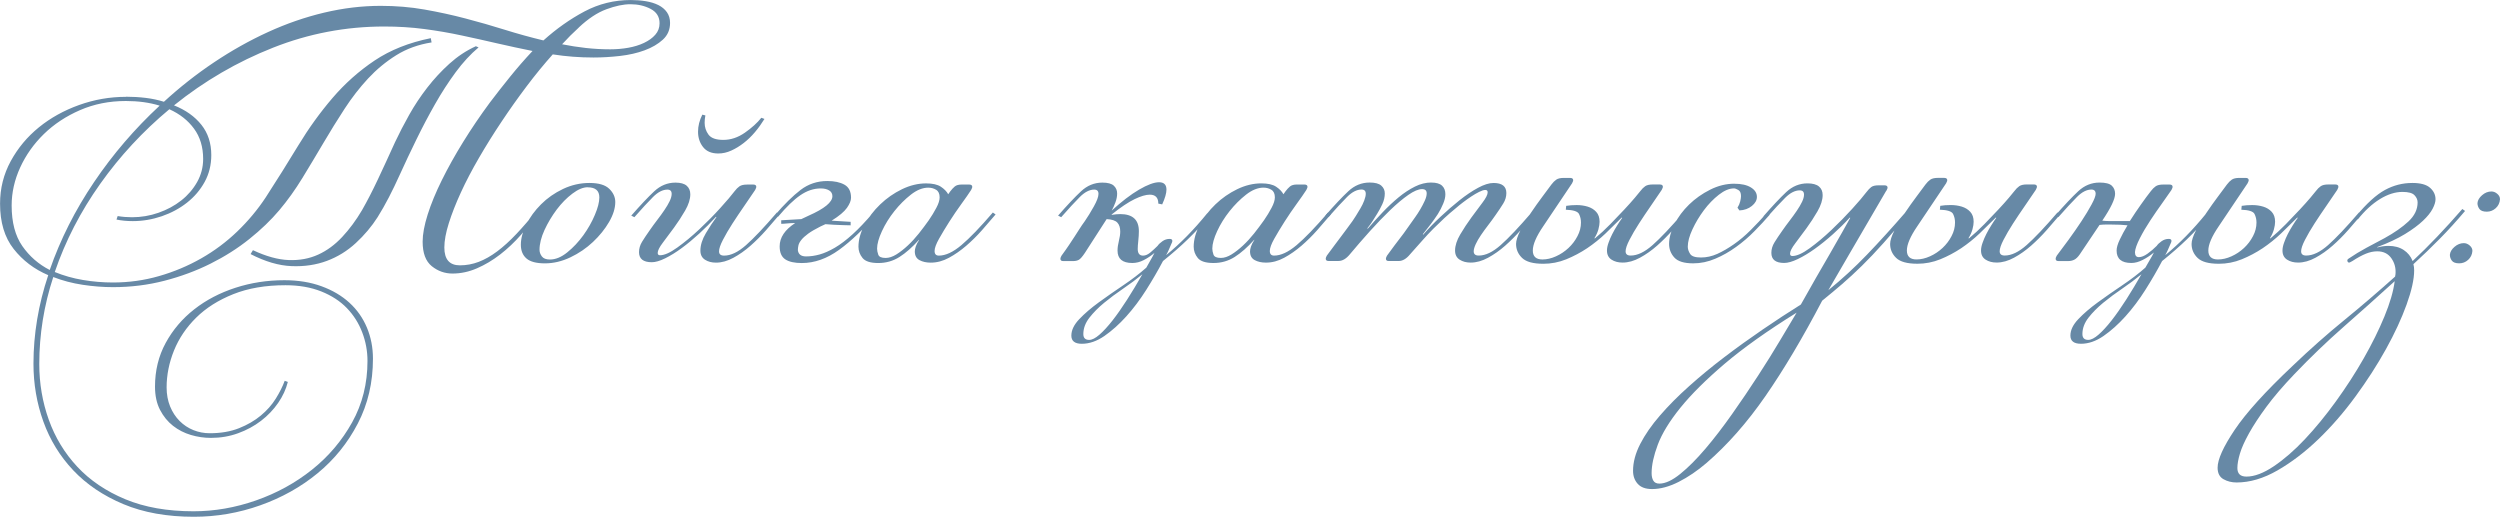
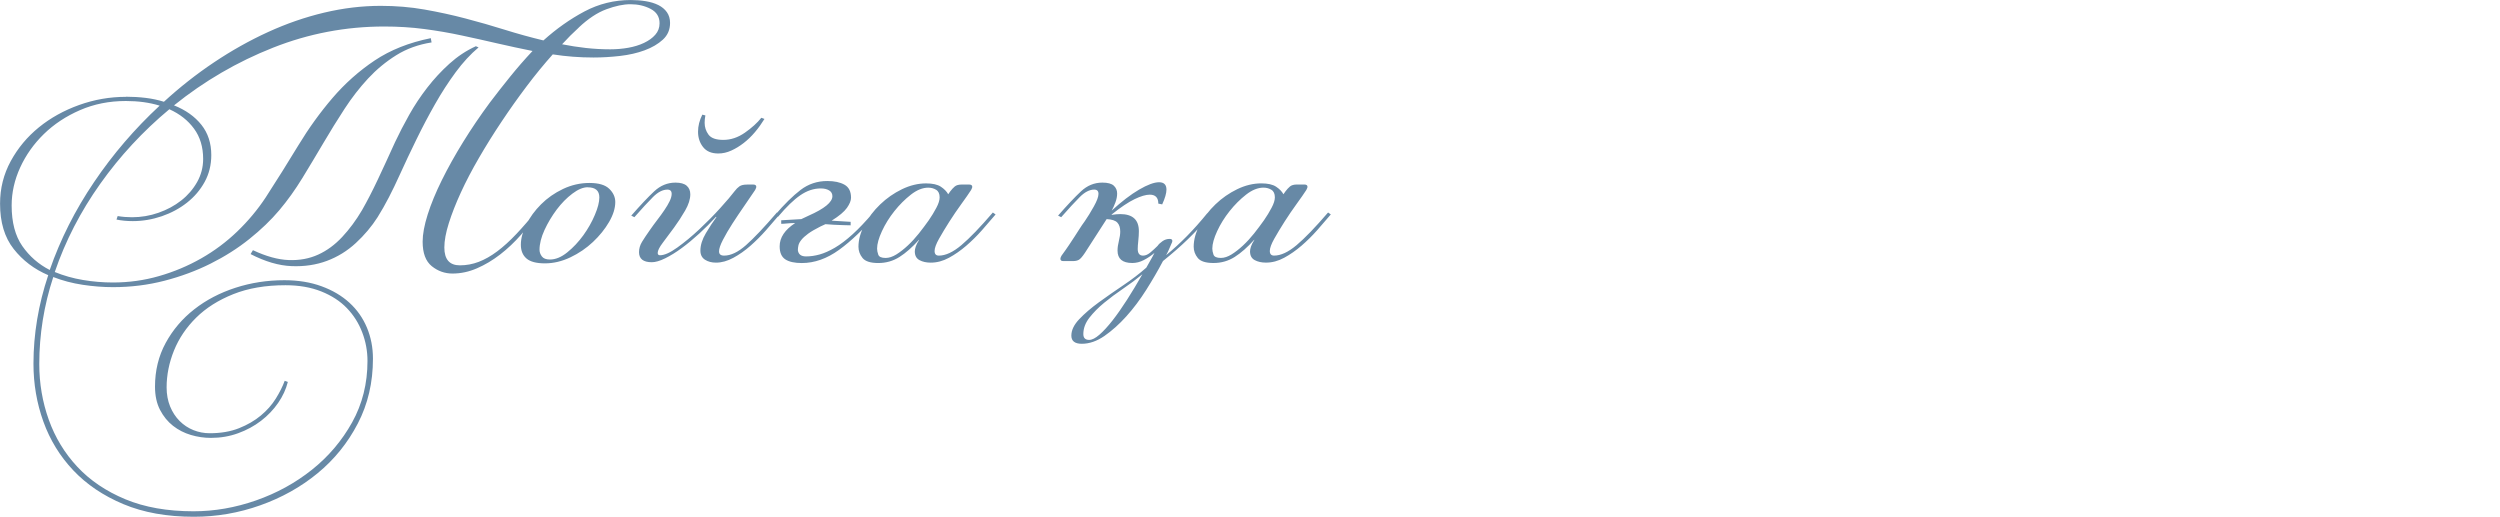
<svg xmlns="http://www.w3.org/2000/svg" xml:space="preserve" width="171.547mm" height="35.45mm" version="1.1" style="shape-rendering:geometricPrecision; text-rendering:geometricPrecision; image-rendering:optimizeQuality; fill-rule:evenodd; clip-rule:evenodd" viewBox="0 0 961.59 198.71">
  <defs>
    <style type="text/css"> .fil0 {fill:#6789A6;fill-rule:nonzero} </style>
  </defs>
  <g id="TEXT">
    <g id="_2476800157600">
      <path class="fil0" d="M48.41 37.2c2.59,0 5.13,0.15 7.62,0.45 2.49,0.3 4.83,0.8 7.02,1.49 6.08,-5.58 12.5,-10.63 19.27,-15.16 6.77,-4.53 13.7,-8.42 20.77,-11.65 7.07,-3.24 14.27,-5.73 21.59,-7.47 7.32,-1.74 14.57,-2.61 21.74,-2.61 5.88,0 11.5,0.47 16.88,1.42 5.38,0.95 10.63,2.09 15.76,3.44 5.13,1.34 10.16,2.79 15.09,4.33 4.93,1.54 9.89,2.91 14.87,4.11 4.98,-4.48 10.23,-8.19 15.76,-11.13 5.53,-2.94 11.48,-4.41 17.85,-4.41 1.99,0 3.91,0.15 5.75,0.45 1.84,0.3 3.46,0.8 4.86,1.49 1.39,0.7 2.49,1.62 3.29,2.76 0.8,1.15 1.2,2.52 1.2,4.11 0,2.59 -0.92,4.73 -2.76,6.42 -1.84,1.69 -4.18,3.06 -7.02,4.11 -2.84,1.05 -6,1.77 -9.49,2.17 -3.49,0.4 -6.87,0.6 -10.16,0.6 -2.69,0 -5.33,-0.1 -7.92,-0.3 -2.59,-0.2 -5.18,-0.5 -7.77,-0.9 -3.39,3.79 -6.75,7.89 -10.09,12.33 -3.34,4.43 -6.55,8.96 -9.64,13.6 -3.09,4.63 -5.98,9.26 -8.67,13.9 -2.69,4.63 -5.01,9.06 -6.95,13.3 -1.94,4.23 -3.49,8.17 -4.63,11.8 -1.15,3.64 -1.72,6.75 -1.72,9.34 0,4.58 1.99,6.87 5.98,6.87 2.49,0 4.91,-0.45 7.25,-1.34 2.34,-0.9 4.71,-2.24 7.1,-4.03 2.39,-1.79 4.86,-4.03 7.4,-6.72 2.54,-2.69 5.25,-5.83 8.14,-9.41l0.9 0.9c-2.29,2.99 -4.71,5.93 -7.25,8.82 -2.54,2.89 -5.23,5.43 -8.07,7.62 -2.84,2.19 -5.8,3.96 -8.89,5.3 -3.09,1.34 -6.23,2.02 -9.41,2.02 -2.99,0 -5.65,-0.95 -7.99,-2.84 -2.34,-1.89 -3.51,-5.03 -3.51,-9.41 0,-2.89 0.65,-6.38 1.94,-10.46 1.29,-4.08 3.11,-8.49 5.45,-13.22 2.34,-4.73 5.08,-9.64 8.22,-14.72 3.14,-5.08 6.55,-10.11 10.23,-15.09 2.49,-3.29 5.1,-6.62 7.84,-10.01 2.74,-3.39 5.6,-6.67 8.59,-9.86 -4.48,-0.9 -8.99,-1.87 -13.52,-2.91 -4.53,-1.05 -9.11,-2.07 -13.75,-3.06 -4.63,-1 -9.41,-1.82 -14.34,-2.47 -4.93,-0.65 -10.09,-0.97 -15.46,-0.97 -14.74,0 -28.99,2.71 -42.73,8.14 -13.75,5.43 -26.45,12.82 -38.1,22.19 4.48,1.79 7.99,4.28 10.53,7.47 2.54,3.19 3.81,7.07 3.81,11.65 0,3.78 -0.85,7.22 -2.54,10.31 -1.69,3.09 -3.96,5.75 -6.8,7.99 -2.84,2.24 -6.08,3.98 -9.71,5.23 -3.64,1.24 -7.35,1.87 -11.13,1.87 -2.29,0 -4.38,-0.2 -6.28,-0.6l0.45 -1.34c1.79,0.3 3.64,0.45 5.53,0.45 3.49,0 6.87,-0.57 10.16,-1.72 3.29,-1.15 6.2,-2.71 8.74,-4.71 2.54,-1.99 4.58,-4.36 6.13,-7.1 1.54,-2.74 2.32,-5.7 2.32,-8.89 0,-4.58 -1.17,-8.47 -3.51,-11.65 -2.34,-3.19 -5.5,-5.68 -9.49,-7.47 -10.16,8.47 -19.02,18.03 -26.59,28.69 -7.57,10.66 -13.4,21.96 -17.48,33.92 3.39,1.39 7,2.42 10.83,3.06 3.83,0.65 7.69,0.97 11.58,0.97 6.08,0 11.98,-0.82 17.7,-2.47 5.73,-1.64 11.13,-3.91 16.21,-6.8 5.08,-2.89 9.71,-6.35 13.9,-10.38 4.18,-4.03 7.82,-8.39 10.91,-13.07 4.38,-6.77 8.57,-13.45 12.55,-20.02 3.98,-6.57 8.37,-12.65 13.15,-18.23 4.78,-5.58 10.18,-10.38 16.21,-14.42 6.03,-4.03 13.22,-6.9 21.59,-8.59l0.3 1.64c-5.08,0.8 -9.61,2.44 -13.6,4.93 -3.98,2.49 -7.6,5.48 -10.83,8.96 -3.24,3.49 -6.25,7.37 -9.04,11.65 -2.79,4.28 -5.5,8.67 -8.14,13.15 -2.64,4.48 -5.33,8.96 -8.07,13.45 -2.74,4.48 -5.7,8.62 -8.89,12.4 -3.19,3.78 -7.02,7.47 -11.5,11.06 -4.48,3.59 -9.46,6.75 -14.94,9.49 -5.48,2.74 -11.38,4.93 -17.7,6.57 -6.33,1.64 -12.92,2.47 -19.8,2.47 -3.79,0 -7.67,-0.3 -11.65,-0.9 -3.98,-0.6 -7.77,-1.59 -11.35,-2.99 -3.59,10.96 -5.38,22.11 -5.38,33.47 0,7.47 1.22,14.62 3.66,21.44 2.44,6.82 6.1,12.85 10.98,18.08 4.88,5.23 11.03,9.39 18.45,12.48 7.42,3.09 16.16,4.63 26.22,4.63 8.07,0 16.09,-1.39 24.06,-4.18 7.97,-2.79 15.14,-6.72 21.51,-11.8 6.37,-5.08 11.53,-11.16 15.46,-18.23 3.93,-7.07 5.9,-14.94 5.9,-23.61 0,-3.79 -0.67,-7.45 -2.02,-10.98 -1.34,-3.54 -3.31,-6.65 -5.9,-9.34 -2.59,-2.69 -5.88,-4.83 -9.86,-6.42 -3.98,-1.59 -8.57,-2.39 -13.75,-2.39 -7.67,0 -14.37,1.15 -20.1,3.44 -5.73,2.29 -10.48,5.3 -14.27,9.04 -3.78,3.74 -6.62,7.94 -8.52,12.63 -1.89,4.68 -2.84,9.41 -2.84,14.19 0,2.69 0.45,5.13 1.34,7.32 0.9,2.19 2.12,4.06 3.66,5.6 1.54,1.54 3.31,2.71 5.3,3.51 1.99,0.8 4.08,1.2 6.28,1.2 4.28,0 8.04,-0.65 11.28,-1.94 3.24,-1.29 6.03,-2.91 8.37,-4.86 2.34,-1.94 4.26,-4.11 5.75,-6.5 1.49,-2.39 2.64,-4.68 3.44,-6.87l1.2 0.45c-0.7,2.79 -1.94,5.48 -3.73,8.07 -1.79,2.59 -3.98,4.88 -6.57,6.87 -2.59,1.99 -5.53,3.59 -8.82,4.78 -3.29,1.2 -6.77,1.79 -10.46,1.79 -2.59,0 -5.15,-0.37 -7.69,-1.12 -2.54,-0.75 -4.83,-1.92 -6.87,-3.51 -2.04,-1.59 -3.71,-3.64 -5.01,-6.13 -1.29,-2.49 -1.94,-5.48 -1.94,-8.96 0,-6.18 1.37,-11.78 4.11,-16.81 2.74,-5.03 6.4,-9.34 10.98,-12.92 4.58,-3.59 9.86,-6.35 15.84,-8.29 5.98,-1.94 12.25,-2.91 18.83,-2.91 5.28,0 10.04,0.77 14.27,2.32 4.23,1.54 7.82,3.66 10.76,6.35 2.94,2.69 5.18,5.88 6.72,9.56 1.54,3.69 2.32,7.67 2.32,11.95 0,9.16 -1.94,17.48 -5.83,24.95 -3.88,7.47 -9.04,13.85 -15.46,19.12 -6.42,5.28 -13.77,9.39 -22.04,12.33 -8.27,2.94 -16.78,4.41 -25.55,4.41 -10.36,0 -19.4,-1.62 -27.12,-4.86 -7.72,-3.24 -14.14,-7.57 -19.27,-13 -5.13,-5.43 -8.96,-11.68 -11.5,-18.75 -2.54,-7.07 -3.81,-14.49 -3.81,-22.26 0,-11.35 1.89,-22.71 5.68,-34.06 -5.38,-2.29 -9.81,-5.65 -13.3,-10.09 -3.49,-4.43 -5.23,-10.23 -5.23,-17.41 0,-5.88 1.37,-11.33 4.11,-16.36 2.74,-5.03 6.35,-9.36 10.83,-13 4.48,-3.64 9.64,-6.5 15.46,-8.59 5.83,-2.09 11.83,-3.14 18,-3.14zm-29.28 66.64c4.08,-11.75 9.76,-23.01 17.03,-33.77 7.27,-10.76 15.69,-20.57 25.25,-29.43 -3.88,-1.2 -8.22,-1.79 -13,-1.79 -6.38,0 -12.25,1.17 -17.63,3.51 -5.38,2.34 -10.01,5.4 -13.9,9.19 -3.88,3.79 -6.92,8.07 -9.11,12.85 -2.19,4.78 -3.29,9.66 -3.29,14.64 0,6.47 1.37,11.68 4.11,15.61 2.74,3.93 6.25,7 10.53,9.19zm78.14 -7.62c5.08,2.39 9.69,3.66 13.82,3.81 4.13,0.15 7.89,-0.55 11.28,-2.09 3.39,-1.54 6.47,-3.81 9.26,-6.8 2.79,-2.99 5.33,-6.42 7.62,-10.31 1.99,-3.49 4.01,-7.4 6.05,-11.73 2.04,-4.33 4.26,-9.14 6.65,-14.42 1.59,-3.39 3.41,-6.9 5.45,-10.53 2.04,-3.64 4.36,-7.12 6.95,-10.46 2.59,-3.34 5.43,-6.4 8.52,-9.19 3.09,-2.79 6.47,-5.03 10.16,-6.72l1.05 0.45c-3.09,2.59 -6.03,5.78 -8.82,9.56 -2.79,3.79 -5.43,7.87 -7.92,12.25 -2.49,4.38 -4.88,8.91 -7.17,13.6 -2.29,4.68 -4.43,9.21 -6.42,13.6 -1.39,3.09 -2.79,5.98 -4.18,8.67 -1.39,2.69 -2.84,5.23 -4.33,7.62 -2.29,3.59 -5.08,6.9 -8.37,9.94 -3.29,3.04 -7,5.33 -11.13,6.87 -4.13,1.54 -8.67,2.22 -13.6,2.02 -4.93,-0.2 -10.18,-1.74 -15.76,-4.63l0.9 -1.49zm125.35 -85.61c-2.19,1.99 -4.33,4.13 -6.42,6.42 2.99,0.6 6.03,1.07 9.11,1.42 3.09,0.35 6.23,0.52 9.41,0.52 2.39,0 4.71,-0.2 6.95,-0.6 2.24,-0.4 4.26,-1.02 6.05,-1.87 1.79,-0.85 3.24,-1.89 4.33,-3.14 1.1,-1.24 1.64,-2.71 1.64,-4.41 0,-2.49 -1.15,-4.33 -3.44,-5.53 -2.29,-1.2 -4.88,-1.79 -7.77,-1.79 -2.69,0 -5.78,0.65 -9.26,1.94 -3.49,1.29 -7.02,3.64 -10.61,7.02zm3.46 61.41c-1.77,0 -3.76,0.82 -5.93,2.47 -2.19,1.64 -4.18,3.69 -6.03,6.13 -1.82,2.44 -3.39,5.05 -4.68,7.84 -1.27,2.79 -1.92,5.33 -1.92,7.62 0,0.9 0.3,1.74 0.9,2.54 0.6,0.8 1.62,1.2 3.11,1.2 2.17,0 4.41,-0.92 6.67,-2.76 2.29,-1.84 4.33,-4.03 6.18,-6.57 1.82,-2.54 3.31,-5.15 4.43,-7.84 1.15,-2.69 1.72,-4.93 1.72,-6.72 0,-2.59 -1.49,-3.88 -4.46,-3.88zm0.72 -1.64c3.49,0 6,0.75 7.54,2.24 1.54,1.49 2.32,3.19 2.32,5.08 0,2.39 -0.8,4.96 -2.39,7.69 -1.59,2.74 -3.66,5.3 -6.2,7.69 -2.54,2.39 -5.43,4.36 -8.67,5.9 -3.24,1.54 -6.5,2.32 -9.79,2.32 -3.29,0 -5.65,-0.62 -7.1,-1.87 -1.44,-1.24 -2.17,-3.01 -2.17,-5.3 0,-2.39 0.7,-4.98 2.09,-7.77 1.39,-2.79 3.29,-5.38 5.68,-7.77 2.39,-2.39 5.2,-4.36 8.44,-5.9 3.24,-1.54 6.65,-2.32 10.23,-2.32zm62.9 0.6c0.8,0 1.2,0.3 1.2,0.9 0,0.1 -0.02,0.22 -0.07,0.37 -0.05,0.15 -0.17,0.42 -0.37,0.82 -1.2,1.79 -2.59,3.83 -4.18,6.13 -1.59,2.29 -3.11,4.56 -4.56,6.8 -1.44,2.24 -2.66,4.33 -3.66,6.27 -1,1.94 -1.49,3.41 -1.49,4.41 0,1.1 0.65,1.64 1.94,1.64 2.59,0 5.4,-1.34 8.44,-4.03 3.04,-2.69 7,-6.87 11.88,-12.55l1.05 0.75c-1.59,1.89 -3.34,3.91 -5.23,6.05 -1.89,2.14 -3.88,4.13 -5.98,5.98 -2.09,1.84 -4.28,3.39 -6.57,4.63 -2.29,1.25 -4.53,1.87 -6.7,1.87 -1.67,0 -3.06,-0.37 -4.23,-1.12 -1.17,-0.75 -1.77,-1.92 -1.77,-3.51 0,-2.09 0.7,-4.33 2.12,-6.72 1.42,-2.39 2.76,-4.43 4.03,-6.13l-0.15 -0.15c-1.99,2.19 -4.11,4.33 -6.4,6.42 -2.29,2.09 -4.53,3.96 -6.77,5.6 -2.22,1.64 -4.36,2.96 -6.4,3.96 -2.02,1 -3.74,1.49 -5.13,1.49 -3.26,0 -4.91,-1.29 -4.91,-3.88 0,-1.39 0.4,-2.74 1.2,-4.03 0.8,-1.29 1.79,-2.79 2.99,-4.48 0.9,-1.29 1.84,-2.59 2.84,-3.89 1,-1.29 1.92,-2.56 2.76,-3.81 0.85,-1.25 1.52,-2.39 2.02,-3.44 0.5,-1.05 0.75,-1.97 0.75,-2.76 0,-1.1 -0.55,-1.64 -1.64,-1.64 -1.79,0 -3.64,0.95 -5.53,2.84 -1.89,1.89 -4.28,4.48 -7.17,7.77l-1.2 -0.6c3.49,-3.98 6.42,-7.1 8.82,-9.34 2.39,-2.24 5.13,-3.36 8.19,-3.36 1.94,0 3.39,0.4 4.31,1.2 0.92,0.8 1.39,1.89 1.39,3.29 0,1.89 -0.67,3.98 -1.99,6.27 -1.32,2.29 -2.76,4.48 -4.28,6.57 -1.52,2.09 -2.96,4.01 -4.28,5.75 -1.32,1.74 -1.99,3.06 -1.99,3.96 0,0.6 0.3,0.9 0.9,0.9 1.67,0 3.91,-1 6.67,-2.99 2.76,-1.99 5.6,-4.33 8.47,-7.02 2.86,-2.69 5.55,-5.4 8.02,-8.14 2.49,-2.74 4.33,-4.91 5.53,-6.5 0.6,-0.8 1.22,-1.42 1.87,-1.87 0.65,-0.45 1.62,-0.67 2.91,-0.67l2.39 0zm-18.38 -26.59c-0.1,0.5 -0.17,0.97 -0.22,1.42 -0.05,0.45 -0.07,0.92 -0.07,1.42 0,1.69 0.5,3.21 1.49,4.56 1,1.34 2.89,2.02 5.68,2.02 2.89,0 5.65,-0.92 8.29,-2.76 2.64,-1.84 4.76,-3.76 6.35,-5.75l1.2 0.45c-1.1,1.79 -2.32,3.49 -3.66,5.08 -1.34,1.59 -2.79,2.99 -4.33,4.18 -1.54,1.2 -3.14,2.17 -4.78,2.91 -1.64,0.75 -3.31,1.12 -5.01,1.12 -2.59,0 -4.53,-0.82 -5.83,-2.47 -1.29,-1.64 -1.94,-3.61 -1.94,-5.9 0,-2.19 0.55,-4.38 1.64,-6.57l1.2 0.3zm29.13 40.34l7.77 -0.45 2.84 -1.34c6.08,-2.69 9.11,-5.18 9.11,-7.47 0,-1 -0.42,-1.74 -1.27,-2.24 -0.85,-0.5 -1.92,-0.75 -3.21,-0.75 -2.69,0 -5.3,0.87 -7.84,2.61 -2.54,1.74 -5.4,4.51 -8.59,8.29l-1.2 -0.6c3.59,-4.18 6.87,-7.42 9.86,-9.71 2.99,-2.29 6.42,-3.44 10.31,-3.44 2.71,0 4.91,0.47 6.6,1.42 1.67,0.95 2.51,2.61 2.51,5.01 0,1.1 -0.52,2.39 -1.57,3.89 -1.05,1.49 -3.01,3.14 -5.9,4.93l7.32 0.45 0 1.34c-1.22,0 -2.17,-0.02 -2.81,-0.07 -0.67,-0.05 -1.29,-0.07 -1.84,-0.07 -0.55,0 -1.2,-0.03 -1.89,-0.08 -0.72,-0.05 -1.77,-0.12 -3.16,-0.22l-1.94 0.9c-1.99,1 -3.56,1.92 -4.71,2.76 -1.15,0.85 -2.02,1.64 -2.61,2.39 -0.6,0.75 -0.97,1.44 -1.12,2.09 -0.15,0.65 -0.22,1.27 -0.22,1.87 0.2,1.59 1.24,2.39 3.14,2.39 1.69,0 3.44,-0.25 5.23,-0.75 1.79,-0.5 3.76,-1.37 5.88,-2.61 2.12,-1.24 4.38,-2.96 6.8,-5.15 2.42,-2.19 5.05,-4.98 7.94,-8.37l1.05 0.75c-4.78,5.68 -9.51,10.21 -14.19,13.6 -4.68,3.39 -9.46,5.08 -14.34,5.08 -2.79,0 -4.91,-0.47 -6.35,-1.42 -1.44,-0.95 -2.17,-2.61 -2.17,-5.01 0,-3.39 1.99,-6.37 5.98,-8.96 -1.1,0 -2.12,0.05 -3.06,0.15 -0.95,0.1 -1.72,0.15 -2.32,0.15l0 -1.34zm56.63 -12.55c-2.19,0 -4.43,0.9 -6.72,2.69 -2.29,1.79 -4.41,3.91 -6.35,6.35 -1.94,2.44 -3.54,5.01 -4.78,7.69 -1.24,2.69 -1.87,4.93 -1.87,6.72 0,0.7 0.15,1.47 0.45,2.32 0.3,0.85 1.24,1.27 2.84,1.27 1.29,0 2.66,-0.45 4.11,-1.34 1.44,-0.9 2.91,-2.04 4.41,-3.44 1.49,-1.39 2.91,-2.94 4.26,-4.63 1.34,-1.69 2.61,-3.39 3.81,-5.08 1.1,-1.59 2.07,-3.19 2.91,-4.78 0.85,-1.59 1.27,-2.94 1.27,-4.03 0,-1.39 -0.45,-2.37 -1.34,-2.91 -0.9,-0.55 -1.89,-0.82 -2.99,-0.82zm8.37 1.49c0.6,-0.8 1.2,-1.44 1.79,-1.94 0.6,-0.5 1.49,-0.75 2.69,-0.75l2.84 0c0.8,0 1.2,0.3 1.2,0.9 0,0.1 -0.02,0.22 -0.07,0.37 -0.05,0.15 -0.17,0.42 -0.37,0.82 -0.9,1.39 -2.14,3.19 -3.74,5.38 -1.59,2.19 -3.14,4.46 -4.63,6.8 -1.49,2.34 -2.81,4.53 -3.96,6.57 -1.15,2.04 -1.72,3.61 -1.72,4.71 0,1.2 0.55,1.79 1.64,1.79 2.59,0 5.48,-1.34 8.67,-4.03 3.19,-2.69 7.22,-6.87 12.1,-12.55l1.05 0.75c-1.59,1.89 -3.34,3.91 -5.23,6.05 -1.89,2.14 -3.91,4.13 -6.05,5.98 -2.14,1.84 -4.36,3.39 -6.65,4.63 -2.29,1.25 -4.63,1.87 -7.02,1.87 -1.69,0 -3.14,-0.32 -4.33,-0.97 -1.2,-0.65 -1.79,-1.77 -1.79,-3.36 0,-0.5 0.12,-1.12 0.37,-1.87 0.25,-0.75 0.67,-1.57 1.27,-2.47l0 -0.15c-2.59,2.89 -5.1,5.1 -7.55,6.65 -2.44,1.54 -5.15,2.32 -8.14,2.32 -2.99,0 -5.01,-0.65 -6.05,-1.94 -1.05,-1.29 -1.57,-2.74 -1.57,-4.33 0,-2.69 0.77,-5.48 2.32,-8.37 1.54,-2.89 3.56,-5.53 6.05,-7.92 2.49,-2.39 5.28,-4.33 8.37,-5.83 3.09,-1.49 6.18,-2.24 9.26,-2.24 2.49,0 4.38,0.42 5.68,1.27 1.29,0.85 2.24,1.82 2.84,2.91l0.75 -1.05zm74.26 24.65c0.9,0 1.84,-0.42 2.84,-1.27 1,-0.85 1.89,-1.67 2.69,-2.47 0.4,-0.6 1.02,-1.2 1.87,-1.79 0.85,-0.6 1.77,-0.9 2.76,-0.9 0.7,0 1.05,0.25 1.05,0.75 0,0.2 -0.05,0.42 -0.15,0.67 -0.1,0.25 -0.2,0.47 -0.3,0.67 -0.3,0.7 -0.6,1.39 -0.9,2.09 -0.3,0.7 -0.65,1.39 -1.05,2.09 2.79,-2.29 5.48,-4.76 8.07,-7.4 2.59,-2.64 5.18,-5.55 7.77,-8.74l1.2 0.6c-2.89,3.49 -5.78,6.62 -8.67,9.41 -2.89,2.79 -6.08,5.58 -9.56,8.37 -1.89,3.59 -4.03,7.27 -6.42,11.06 -2.39,3.79 -4.96,7.2 -7.69,10.23 -2.74,3.04 -5.55,5.55 -8.44,7.55 -2.89,1.99 -5.78,2.99 -8.67,2.99 -2.69,0 -4.03,-1.05 -4.03,-3.14 0,-2.09 1.02,-4.21 3.06,-6.35 2.04,-2.14 4.53,-4.28 7.47,-6.42 2.94,-2.14 6.08,-4.33 9.41,-6.57 3.34,-2.24 6.3,-4.51 8.89,-6.8 0.6,-1.1 1.15,-2.07 1.64,-2.91 0.5,-0.85 1,-1.77 1.49,-2.76 -1.29,1.1 -2.66,2.02 -4.11,2.76 -1.44,0.75 -2.91,1.12 -4.41,1.12 -3.78,0 -5.68,-1.59 -5.68,-4.78 0,-1.1 0.17,-2.34 0.52,-3.73 0.35,-1.39 0.52,-2.59 0.52,-3.59 0,-1.49 -0.37,-2.64 -1.12,-3.44 -0.75,-0.8 -2.12,-1.24 -4.11,-1.34l-8.37 13c-1,1.49 -1.79,2.39 -2.39,2.69 -0.6,0.3 -1.29,0.45 -2.09,0.45l-3.89 0c-0.7,0 -1.05,-0.3 -1.05,-0.9 0,-0.3 0.15,-0.7 0.45,-1.2 1.1,-1.49 2.04,-2.84 2.84,-4.03 0.8,-1.2 1.52,-2.29 2.17,-3.29 0.65,-1 1.27,-1.97 1.87,-2.91 0.6,-0.95 1.29,-1.97 2.09,-3.06 1.1,-1.59 2.24,-3.46 3.44,-5.6 1.2,-2.14 1.79,-3.76 1.79,-4.86 0,-1.1 -0.55,-1.64 -1.64,-1.64 -1.79,0 -3.64,0.95 -5.53,2.84 -1.89,1.89 -4.28,4.48 -7.17,7.77l-1.2 -0.6c3.49,-3.98 6.42,-7.1 8.82,-9.34 2.39,-2.24 5.13,-3.36 8.22,-3.36 2.09,0 3.56,0.4 4.41,1.2 0.85,0.8 1.27,1.79 1.27,2.99 0,1.1 -0.22,2.24 -0.67,3.44 -0.45,1.2 -0.92,2.24 -1.42,3.14 3.79,-3.49 7.3,-6.18 10.53,-8.07 3.24,-1.89 5.8,-2.84 7.69,-2.84 1.89,0 2.84,0.95 2.84,2.84 0,1.39 -0.55,3.29 -1.64,5.68l-1.49 -0.3c0,-2.29 -1.1,-3.44 -3.29,-3.44 -1.49,0 -3.44,0.57 -5.83,1.72 -2.39,1.15 -5.33,3.11 -8.82,5.9l0 0.15c0.6,-0.1 1.17,-0.17 1.72,-0.22 0.55,-0.05 1.07,-0.08 1.57,-0.08 4.78,0 7.17,2.19 7.17,6.57 0,1.1 -0.07,2.32 -0.22,3.66 -0.15,1.34 -0.22,2.42 -0.22,3.21 0,1.69 0.7,2.54 2.09,2.54zm-20.77 32.42c1.1,0 2.42,-0.67 3.96,-2.02 1.54,-1.34 3.21,-3.16 5.01,-5.45 1.79,-2.29 3.66,-4.96 5.6,-7.99 1.94,-3.04 3.91,-6.3 5.9,-9.79 -2.29,1.89 -4.76,3.74 -7.4,5.53 -2.64,1.79 -5.08,3.61 -7.32,5.45 -2.24,1.84 -4.13,3.76 -5.68,5.75 -1.54,1.99 -2.32,4.08 -2.32,6.28 0,1.49 0.75,2.24 2.24,2.24zm67.08 -58.57c-2.19,0 -4.43,0.9 -6.72,2.69 -2.29,1.79 -4.41,3.91 -6.35,6.35 -1.94,2.44 -3.54,5.01 -4.78,7.69 -1.24,2.69 -1.87,4.93 -1.87,6.72 0,0.7 0.15,1.47 0.45,2.32 0.3,0.85 1.24,1.27 2.84,1.27 1.29,0 2.66,-0.45 4.11,-1.34 1.44,-0.9 2.91,-2.04 4.41,-3.44 1.49,-1.39 2.91,-2.94 4.26,-4.63 1.34,-1.69 2.61,-3.39 3.81,-5.08 1.1,-1.59 2.07,-3.19 2.91,-4.78 0.85,-1.59 1.27,-2.94 1.27,-4.03 0,-1.39 -0.45,-2.37 -1.34,-2.91 -0.9,-0.55 -1.89,-0.82 -2.99,-0.82zm8.37 1.49c0.6,-0.8 1.2,-1.44 1.79,-1.94 0.6,-0.5 1.49,-0.75 2.69,-0.75l2.84 0c0.8,0 1.2,0.3 1.2,0.9 0,0.1 -0.02,0.22 -0.07,0.37 -0.05,0.15 -0.17,0.42 -0.37,0.82 -0.9,1.39 -2.14,3.19 -3.74,5.38 -1.59,2.19 -3.14,4.46 -4.63,6.8 -1.49,2.34 -2.81,4.53 -3.96,6.57 -1.15,2.04 -1.72,3.61 -1.72,4.71 0,1.2 0.55,1.79 1.64,1.79 2.59,0 5.48,-1.34 8.67,-4.03 3.19,-2.69 7.22,-6.87 12.1,-12.55l1.05 0.75c-1.59,1.89 -3.34,3.91 -5.23,6.05 -1.89,2.14 -3.91,4.13 -6.05,5.98 -2.14,1.84 -4.36,3.39 -6.65,4.63 -2.29,1.25 -4.63,1.87 -7.02,1.87 -1.69,0 -3.14,-0.32 -4.33,-0.97 -1.2,-0.65 -1.79,-1.77 -1.79,-3.36 0,-0.5 0.12,-1.12 0.37,-1.87 0.25,-0.75 0.67,-1.57 1.27,-2.47l0 -0.15c-2.59,2.89 -5.1,5.1 -7.55,6.65 -2.44,1.54 -5.15,2.32 -8.14,2.32 -2.99,0 -5.01,-0.65 -6.05,-1.94 -1.05,-1.29 -1.57,-2.74 -1.57,-4.33 0,-2.69 0.77,-5.48 2.32,-8.37 1.54,-2.89 3.56,-5.53 6.05,-7.92 2.49,-2.39 5.28,-4.33 8.37,-5.83 3.09,-1.49 6.18,-2.24 9.26,-2.24 2.49,0 4.38,0.42 5.68,1.27 1.29,0.85 2.24,1.82 2.84,2.91l0.75 -1.05z" />
-       <path class="fil0" d="M550.54 70.22c1.89,0 3.26,0.4 4.13,1.2 0.85,0.8 1.27,1.89 1.27,3.29 0,1.1 -0.27,2.32 -0.85,3.66 -0.55,1.34 -1.22,2.66 -2.04,3.96 -0.92,1.39 -1.82,2.69 -2.74,3.88 -0.92,1.2 -1.92,2.49 -3.04,3.89l0.15 0.15c1.89,-2.19 4.08,-4.46 6.57,-6.8 2.49,-2.34 4.96,-4.48 7.4,-6.42 2.44,-1.94 4.81,-3.54 7.1,-4.78 2.29,-1.25 4.28,-1.87 5.98,-1.87 3.29,0 4.93,1.29 4.93,3.88 0,1.39 -0.4,2.74 -1.2,4.03 -0.8,1.29 -1.79,2.79 -2.99,4.48 -0.9,1.29 -1.84,2.59 -2.84,3.88 -1,1.29 -1.92,2.57 -2.76,3.81 -0.85,1.24 -1.52,2.42 -2.02,3.51 -0.5,1.1 -0.75,1.99 -0.75,2.69 0,1.1 0.65,1.64 1.94,1.64 2.59,0 5.4,-1.34 8.44,-4.03 3.04,-2.69 7,-6.87 11.88,-12.55l1.05 0.75c-1.59,1.89 -3.34,3.91 -5.23,6.05 -1.89,2.14 -3.89,4.13 -5.98,5.98 -2.09,1.84 -4.28,3.39 -6.57,4.63 -2.29,1.25 -4.53,1.87 -6.7,1.87 -1.67,0 -3.06,-0.37 -4.23,-1.12 -1.17,-0.75 -1.77,-1.92 -1.77,-3.51 0,-1.89 0.67,-3.96 1.99,-6.2 1.32,-2.24 2.76,-4.41 4.28,-6.5 1.52,-2.09 2.96,-4.01 4.28,-5.75 1.32,-1.74 1.99,-3.06 1.99,-3.96 0,-0.6 -0.3,-0.9 -0.9,-0.9 -0.6,0 -1.39,0.25 -2.39,0.75 -1,0.5 -2.02,1.1 -3.06,1.79 -1.05,0.7 -2.09,1.44 -3.14,2.24 -1.05,0.8 -1.97,1.54 -2.76,2.24 -1.59,1.29 -3.09,2.59 -4.48,3.88 -1.39,1.29 -2.79,2.64 -4.18,4.03 -1.39,1.39 -2.81,2.91 -4.26,4.56 -1.44,1.64 -3.01,3.41 -4.71,5.3 -1.39,1.69 -2.84,2.54 -4.33,2.54l-3.88 0c-0.7,0 -1.05,-0.3 -1.05,-0.9 0,-0.3 0.15,-0.7 0.45,-1.2 1.1,-1.49 2.07,-2.81 2.91,-3.96 0.85,-1.15 1.64,-2.19 2.39,-3.14 0.75,-0.95 1.44,-1.89 2.09,-2.84 0.65,-0.95 1.37,-1.97 2.17,-3.06 0.2,-0.3 0.62,-0.9 1.27,-1.79 0.65,-0.9 1.29,-1.89 1.94,-2.99 0.65,-1.1 1.22,-2.19 1.72,-3.29 0.5,-1.1 0.75,-2.04 0.75,-2.84 0,-1.1 -0.6,-1.64 -1.79,-1.64 -1.39,0 -3.16,0.75 -5.3,2.24 -2.14,1.49 -4.46,3.44 -6.95,5.83 -2.49,2.39 -5.08,5.08 -7.77,8.07 -2.69,2.99 -5.28,5.98 -7.77,8.96 -1.39,1.69 -2.84,2.54 -4.33,2.54l-3.88 0c-0.7,0 -1.05,-0.3 -1.05,-0.9 0,-0.3 0.15,-0.7 0.45,-1.2 1.1,-1.49 2.09,-2.84 2.99,-4.03 0.9,-1.2 1.72,-2.29 2.47,-3.29 0.75,-1 1.47,-1.97 2.17,-2.91 0.7,-0.95 1.44,-1.97 2.24,-3.06 0.3,-0.4 0.72,-1.05 1.27,-1.94 0.55,-0.9 1.12,-1.84 1.72,-2.84 0.6,-1 1.1,-2.02 1.49,-3.06 0.4,-1.05 0.6,-1.92 0.6,-2.61 0,-1.1 -0.55,-1.64 -1.64,-1.64 -1.79,0 -3.64,0.95 -5.53,2.84 -1.89,1.89 -4.28,4.48 -7.17,7.77l-1.2 -0.6c3.49,-3.98 6.42,-7.1 8.82,-9.34 2.39,-2.24 5.13,-3.36 8.22,-3.36 2.09,0 3.59,0.4 4.48,1.2 0.9,0.8 1.34,1.79 1.34,2.99 0,1.39 -0.32,2.79 -0.97,4.18 -0.65,1.39 -1.32,2.64 -2.02,3.73 -0.8,1.2 -1.34,2.07 -1.64,2.61 -0.3,0.55 -1,1.52 -2.09,2.91l0.15 0.15c1.89,-2.19 3.83,-4.33 5.83,-6.42 1.99,-2.09 4.03,-3.98 6.08,-5.68 2.07,-1.69 4.13,-3.06 6.25,-4.11 2.09,-1.05 4.21,-1.57 6.32,-1.57zm43.03 31.23c-3.88,0 -6.57,-0.75 -8.12,-2.24 -1.54,-1.49 -2.32,-3.29 -2.32,-5.38 0,-1.29 0.57,-3.04 1.69,-5.23 1.12,-2.19 2.44,-4.41 3.96,-6.65 1.52,-2.24 3.01,-4.36 4.51,-6.35 1.49,-1.99 2.64,-3.54 3.44,-4.63 0.6,-0.8 1.22,-1.42 1.87,-1.87 0.65,-0.45 1.62,-0.67 2.91,-0.67l2.39 0c0.8,0 1.2,0.3 1.2,0.9 0,0.1 -0.02,0.22 -0.07,0.37 -0.05,0.15 -0.17,0.42 -0.37,0.82 -4.78,7.17 -8.49,12.7 -11.13,16.58 -2.64,3.88 -3.96,6.97 -3.96,9.26 0,2.29 1.24,3.44 3.71,3.44 1.67,0 3.41,-0.4 5.18,-1.2 1.79,-0.8 3.39,-1.87 4.83,-3.21 1.42,-1.34 2.59,-2.86 3.46,-4.56 0.9,-1.69 1.34,-3.44 1.34,-5.23 0,-1.2 -0.25,-2.29 -0.75,-3.29 -0.5,-1 -2.19,-1.54 -5.08,-1.64l0.15 -1.49c1.2,-0.2 2.54,-0.3 4.03,-0.3 1.49,0 2.91,0.2 4.23,0.6 1.32,0.4 2.42,1.07 3.29,2.02 0.87,0.95 1.29,2.22 1.29,3.81 0,0.8 -0.15,1.77 -0.45,2.91 -0.32,1.15 -0.82,2.27 -1.52,3.36l0.15 0.15c2.04,-1.69 4.03,-3.54 5.98,-5.53 1.94,-1.99 3.74,-3.86 5.35,-5.6 1.62,-1.74 2.99,-3.26 4.08,-4.56 1.1,-1.29 1.79,-2.14 2.09,-2.54 0.6,-0.8 1.22,-1.42 1.87,-1.87 0.65,-0.45 1.62,-0.67 2.91,-0.67l2.69 0c0.8,0 1.2,0.3 1.2,0.9 0,0.1 -0.03,0.22 -0.08,0.37 -0.05,0.15 -0.17,0.42 -0.37,0.82 -1.2,1.79 -2.59,3.83 -4.18,6.13 -1.59,2.29 -3.11,4.56 -4.56,6.8 -1.44,2.24 -2.66,4.33 -3.66,6.27 -1,1.94 -1.49,3.41 -1.49,4.41 0,1.1 0.65,1.64 1.94,1.64 2.59,0 5.4,-1.34 8.44,-4.03 3.04,-2.69 7,-6.87 11.88,-12.55l1.05 0.75c-1.59,1.89 -3.34,3.91 -5.23,6.05 -1.89,2.14 -3.88,4.13 -5.98,5.98 -2.09,1.84 -4.28,3.39 -6.57,4.63 -2.29,1.25 -4.53,1.87 -6.7,1.87 -1.67,0 -3.06,-0.37 -4.23,-1.12 -1.17,-0.75 -1.77,-1.92 -1.77,-3.51 0,-0.9 0.2,-1.89 0.6,-2.99 0.37,-1.1 0.87,-2.22 1.44,-3.36 0.6,-1.15 1.22,-2.27 1.92,-3.36 0.67,-1.1 1.32,-2.04 1.89,-2.84l-0.15 -0.15c-1.99,1.99 -4.06,4.03 -6.25,6.13 -2.19,2.09 -4.56,3.98 -7.07,5.68 -2.54,1.69 -5.23,3.11 -8.04,4.26 -2.84,1.15 -5.8,1.72 -8.86,1.72zm73.53 -30.78c2.69,0 4.81,0.47 6.35,1.42 1.54,0.95 2.32,2.14 2.32,3.64 0,1.29 -0.65,2.44 -1.94,3.49 -1.29,1.05 -2.89,1.62 -4.78,1.72l-0.75 -1.05c0.5,-0.8 0.85,-1.62 1.05,-2.44 0.2,-0.85 0.3,-1.52 0.3,-2.02 0,-1.2 -0.35,-1.99 -1.05,-2.37 -0.7,-0.4 -1.24,-0.6 -1.64,-0.6 -1.79,0 -3.73,0.8 -5.83,2.44 -2.09,1.64 -4.01,3.61 -5.75,5.95 -1.74,2.34 -3.21,4.78 -4.41,7.37 -1.2,2.56 -1.79,4.81 -1.79,6.67 0,0.9 0.3,1.82 0.9,2.76 0.6,0.95 1.99,1.39 4.18,1.39 2.09,0 4.18,-0.45 6.28,-1.39 2.09,-0.95 4.23,-2.19 6.42,-3.73 2.19,-1.52 4.33,-3.34 6.42,-5.43 2.09,-2.07 4.18,-4.31 6.27,-6.67l1.05 0.75c-1.69,1.97 -3.64,4.08 -5.83,6.3 -2.19,2.24 -4.56,4.28 -7.1,6.1 -2.54,1.84 -5.2,3.36 -7.99,4.53 -2.79,1.2 -5.63,1.79 -8.52,1.79 -3.49,0 -5.9,-0.75 -7.25,-2.24 -1.34,-1.47 -2.02,-3.21 -2.02,-5.2 0,-2.37 0.7,-4.93 2.09,-7.65 1.39,-2.74 3.26,-5.23 5.6,-7.52 2.34,-2.27 5.03,-4.18 8.07,-5.7 3.04,-1.54 6.15,-2.32 9.34,-2.32zm58.42 2.69c-5.38,9.16 -10.01,17.11 -13.9,23.83 -3.88,6.72 -6.67,11.53 -8.37,14.42 5.18,-4.18 10.14,-8.74 14.87,-13.67 4.73,-4.93 9.69,-10.38 14.87,-16.36l1.05 0.75c-3.49,4.18 -6.67,7.89 -9.56,11.13 -2.89,3.24 -5.65,6.15 -8.29,8.74 -2.64,2.59 -5.2,4.96 -7.69,7.1 -2.49,2.14 -5.03,4.26 -7.62,6.35 -7.47,14.24 -14.74,26.47 -21.81,36.68 -7.07,10.21 -14.64,18.8 -22.71,25.77 -3.49,2.99 -7.05,5.4 -10.68,7.25 -3.64,1.84 -7.05,2.76 -10.23,2.76 -2.49,0 -4.33,-0.67 -5.53,-2.02 -1.2,-1.34 -1.79,-3.01 -1.79,-5.01 0,-3.29 0.92,-6.72 2.76,-10.31 1.84,-3.59 4.38,-7.25 7.62,-10.98 3.24,-3.74 6.97,-7.5 11.21,-11.28 4.23,-3.79 8.74,-7.5 13.52,-11.13 4.78,-3.64 9.69,-7.17 14.72,-10.61 5.03,-3.44 9.94,-6.65 14.72,-9.64 1.89,-3.39 3.81,-6.77 5.75,-10.16 1.94,-3.39 3.79,-6.57 5.53,-9.56 1.74,-2.99 3.26,-5.65 4.56,-7.99 1.29,-2.34 2.34,-4.21 3.14,-5.6l-0.15 -0.15c-1.99,2.19 -4.16,4.33 -6.5,6.42 -2.34,2.09 -4.66,3.96 -6.95,5.6 -2.29,1.64 -4.48,2.96 -6.57,3.96 -2.09,1 -3.83,1.49 -5.23,1.49 -3.29,0 -4.93,-1.29 -4.93,-3.88 0,-1.39 0.4,-2.74 1.2,-4.03 0.8,-1.29 1.79,-2.79 2.99,-4.48 0.9,-1.29 1.84,-2.59 2.84,-3.88 1,-1.3 1.92,-2.57 2.76,-3.81 0.85,-1.25 1.52,-2.39 2.02,-3.44 0.5,-1.05 0.75,-1.97 0.75,-2.76 0,-1.1 -0.55,-1.64 -1.64,-1.64 -1.82,0 -3.66,0.95 -5.58,2.84 -1.89,1.89 -4.31,4.48 -7.22,7.77l-1.2 -0.6c3.49,-3.98 6.4,-7.1 8.79,-9.34 2.39,-2.24 5.13,-3.36 8.19,-3.36 1.99,0 3.46,0.4 4.41,1.2 0.95,0.8 1.42,1.89 1.42,3.29 0,1.89 -0.67,3.98 -1.99,6.27 -1.32,2.29 -2.76,4.48 -4.28,6.57 -1.52,2.09 -2.96,4.01 -4.28,5.75 -1.32,1.74 -1.99,3.06 -1.99,3.96 0,0.6 0.3,0.9 0.9,0.9 1.69,0 3.91,-1 6.65,-2.99 2.74,-1.99 5.53,-4.33 8.37,-7.02 2.84,-2.69 5.5,-5.4 7.99,-8.14 2.49,-2.74 4.33,-4.91 5.53,-6.5 0.6,-0.8 1.2,-1.42 1.79,-1.87 0.6,-0.45 1.54,-0.67 2.84,-0.67l2.24 0c0.8,0 1.2,0.3 1.2,0.9 0,0.1 -0.03,0.22 -0.08,0.37 -0.05,0.15 -0.17,0.42 -0.37,0.82zm-34.49 46.91c-11.23,6.97 -20.44,13.52 -27.67,19.65 -7.2,6.13 -12.87,11.78 -17.06,16.96 -4.18,5.18 -7.05,9.89 -8.64,14.12 -1.59,4.23 -2.39,7.89 -2.39,10.98 0,1.2 0.22,2.17 0.67,2.91 0.45,0.75 1.22,1.12 2.32,1.12 2.29,0 4.96,-1.24 8.04,-3.73 3.09,-2.49 6.3,-5.73 9.69,-9.71 3.39,-3.98 6.8,-8.44 10.28,-13.37 3.49,-4.93 6.77,-9.81 9.91,-14.64 3.14,-4.83 6,-9.41 8.57,-13.75 2.59,-4.33 4.68,-7.84 6.28,-10.53zm46.42 -18.83c-3.88,0 -6.57,-0.75 -8.12,-2.24 -1.54,-1.49 -2.32,-3.29 -2.32,-5.38 0,-1.29 0.57,-3.04 1.69,-5.23 1.12,-2.19 2.44,-4.41 3.96,-6.65 1.52,-2.24 3.01,-4.36 4.51,-6.35 1.49,-1.99 2.64,-3.54 3.44,-4.63 0.6,-0.8 1.22,-1.42 1.87,-1.87 0.65,-0.45 1.62,-0.67 2.91,-0.67l2.39 0c0.8,0 1.2,0.3 1.2,0.9 0,0.1 -0.02,0.22 -0.07,0.37 -0.05,0.15 -0.17,0.42 -0.37,0.82 -4.78,7.17 -8.49,12.7 -11.13,16.58 -2.64,3.88 -3.96,6.97 -3.96,9.26 0,2.29 1.24,3.44 3.71,3.44 1.67,0 3.41,-0.4 5.18,-1.2 1.79,-0.8 3.39,-1.87 4.83,-3.21 1.42,-1.34 2.59,-2.86 3.46,-4.56 0.9,-1.69 1.34,-3.44 1.34,-5.23 0,-1.2 -0.25,-2.29 -0.75,-3.29 -0.5,-1 -2.19,-1.54 -5.08,-1.64l0.15 -1.49c1.2,-0.2 2.54,-0.3 4.03,-0.3 1.49,0 2.91,0.2 4.23,0.6 1.32,0.4 2.42,1.07 3.29,2.02 0.87,0.95 1.29,2.22 1.29,3.81 0,0.8 -0.15,1.77 -0.45,2.91 -0.32,1.15 -0.82,2.27 -1.52,3.36l0.15 0.15c2.04,-1.69 4.03,-3.54 5.98,-5.53 1.94,-1.99 3.74,-3.86 5.35,-5.6 1.62,-1.74 2.99,-3.26 4.08,-4.56 1.1,-1.29 1.79,-2.14 2.09,-2.54 0.6,-0.8 1.22,-1.42 1.87,-1.87 0.65,-0.45 1.62,-0.67 2.91,-0.67l2.69 0c0.8,0 1.2,0.3 1.2,0.9 0,0.1 -0.03,0.22 -0.08,0.37 -0.05,0.15 -0.17,0.42 -0.37,0.82 -1.2,1.79 -2.59,3.83 -4.18,6.13 -1.59,2.29 -3.11,4.56 -4.56,6.8 -1.44,2.24 -2.66,4.33 -3.66,6.27 -1,1.94 -1.49,3.41 -1.49,4.41 0,1.1 0.65,1.64 1.94,1.64 2.59,0 5.4,-1.34 8.44,-4.03 3.04,-2.69 7,-6.87 11.88,-12.55l1.05 0.75c-1.59,1.89 -3.34,3.91 -5.23,6.05 -1.89,2.14 -3.88,4.13 -5.98,5.98 -2.09,1.84 -4.28,3.39 -6.57,4.63 -2.29,1.25 -4.53,1.87 -6.7,1.87 -1.67,0 -3.06,-0.37 -4.23,-1.12 -1.17,-0.75 -1.77,-1.92 -1.77,-3.51 0,-0.9 0.2,-1.89 0.6,-2.99 0.37,-1.1 0.87,-2.22 1.44,-3.36 0.6,-1.15 1.22,-2.27 1.92,-3.36 0.67,-1.1 1.32,-2.04 1.89,-2.84l-0.15 -0.15c-1.99,1.99 -4.06,4.03 -6.25,6.13 -2.19,2.09 -4.56,3.98 -7.07,5.68 -2.54,1.69 -5.23,3.11 -8.04,4.26 -2.84,1.15 -5.8,1.72 -8.86,1.72zm62.93 30.78c-2.69,0 -4.03,-1.05 -4.03,-3.14 0,-2.09 1.02,-4.21 3.06,-6.35 2.04,-2.14 4.53,-4.28 7.47,-6.42 2.94,-2.14 6.08,-4.33 9.41,-6.57 3.34,-2.24 6.3,-4.51 8.89,-6.8 0.6,-1.1 1.17,-2.09 1.72,-2.99 0.55,-0.9 1.07,-1.84 1.57,-2.84 -1.29,1.1 -2.71,2.04 -4.26,2.84 -1.54,0.8 -3.01,1.2 -4.41,1.2 -3.79,0 -5.68,-1.59 -5.68,-4.78 0,-1.1 0.4,-2.49 1.2,-4.18 0.8,-1.69 1.79,-3.54 2.99,-5.53 -0.9,-0.1 -1.84,-0.17 -2.84,-0.22 -1,-0.05 -2.14,-0.07 -3.44,-0.07 -0.8,0 -1.54,0 -2.24,0 -0.7,0 -1.44,0.05 -2.24,0.15l-7.62 11.35c-0.7,1 -1.39,1.67 -2.09,2.02 -0.7,0.35 -1.44,0.52 -2.24,0.52l-3.88 0c-0.7,0 -1.05,-0.3 -1.05,-0.9 0,-0.3 0.15,-0.7 0.45,-1.2 1.29,-1.69 2.81,-3.73 4.56,-6.13 1.74,-2.39 3.39,-4.76 4.93,-7.1 1.54,-2.34 2.84,-4.48 3.88,-6.42 1.05,-1.94 1.57,-3.31 1.57,-4.11 0,-1.1 -0.55,-1.64 -1.64,-1.64 -1.79,0 -3.64,0.95 -5.53,2.84 -1.89,1.89 -4.28,4.48 -7.17,7.77l-1.2 -0.6c3.49,-3.98 6.42,-7.1 8.82,-9.34 2.39,-2.24 5.13,-3.36 8.22,-3.36 2.29,0 3.86,0.4 4.71,1.2 0.85,0.8 1.27,1.84 1.27,3.14 0,1.99 -1.64,5.43 -4.93,10.31 0.8,0.1 1.59,0.15 2.39,0.15 0.8,0 1.69,0 2.69,0l5.53 0c1.39,-2.19 2.81,-4.31 4.26,-6.35 1.44,-2.04 2.71,-3.76 3.81,-5.15 0.6,-0.8 1.22,-1.42 1.87,-1.87 0.65,-0.45 1.62,-0.67 2.91,-0.67l2.39 0c0.8,0 1.2,0.3 1.2,0.9 0,0.1 -0.02,0.22 -0.07,0.37 -0.05,0.15 -0.17,0.42 -0.37,0.82 -0.8,1.2 -1.97,2.86 -3.51,5.01 -1.54,2.14 -3.09,4.38 -4.63,6.72 -1.54,2.34 -2.89,4.63 -4.03,6.87 -1.15,2.24 -1.77,4.01 -1.87,5.3 0,1.29 0.5,1.94 1.49,1.94 1,0 2.12,-0.45 3.36,-1.34 1.25,-0.9 2.42,-1.89 3.51,-2.99 0.4,-0.6 1.02,-1.2 1.87,-1.79 0.85,-0.6 1.77,-0.9 2.76,-0.9 0.7,0 1.05,0.25 1.05,0.75 0,0.2 -0.05,0.42 -0.15,0.67 -0.1,0.25 -0.2,0.47 -0.3,0.67 -0.3,0.7 -0.6,1.39 -0.9,2.09 -0.3,0.7 -0.65,1.39 -1.05,2.09 2.79,-2.29 5.48,-4.76 8.07,-7.4 2.59,-2.64 5.18,-5.55 7.77,-8.74l1.2 0.6c-2.89,3.49 -5.78,6.62 -8.67,9.41 -2.89,2.79 -6.08,5.58 -9.56,8.37 -1.89,3.59 -4.03,7.27 -6.42,11.06 -2.39,3.79 -4.96,7.2 -7.69,10.23 -2.74,3.04 -5.55,5.55 -8.44,7.55 -2.89,1.99 -5.78,2.99 -8.67,2.99zm2.84 -1.49c1.1,0 2.42,-0.67 3.96,-2.02 1.54,-1.34 3.21,-3.16 5.01,-5.45 1.79,-2.29 3.66,-4.96 5.6,-7.99 1.94,-3.04 3.91,-6.3 5.9,-9.79 -2.29,1.89 -4.76,3.74 -7.4,5.53 -2.64,1.79 -5.08,3.61 -7.32,5.45 -2.24,1.84 -4.13,3.76 -5.68,5.75 -1.54,1.99 -2.32,4.08 -2.32,6.28 0,1.49 0.75,2.24 2.24,2.24zm50.18 -29.28c-3.88,0 -6.57,-0.75 -8.12,-2.24 -1.54,-1.49 -2.32,-3.29 -2.32,-5.38 0,-1.29 0.57,-3.04 1.69,-5.23 1.12,-2.19 2.44,-4.41 3.96,-6.65 1.52,-2.24 3.01,-4.36 4.51,-6.35 1.49,-1.99 2.64,-3.54 3.44,-4.63 0.6,-0.8 1.22,-1.42 1.87,-1.87 0.65,-0.45 1.62,-0.67 2.91,-0.67l2.39 0c0.8,0 1.2,0.3 1.2,0.9 0,0.1 -0.02,0.22 -0.07,0.37 -0.05,0.15 -0.17,0.42 -0.37,0.82 -4.78,7.17 -8.49,12.7 -11.13,16.58 -2.64,3.88 -3.96,6.97 -3.96,9.26 0,2.29 1.24,3.44 3.71,3.44 1.67,0 3.41,-0.4 5.18,-1.2 1.79,-0.8 3.39,-1.87 4.83,-3.21 1.42,-1.34 2.59,-2.86 3.46,-4.56 0.9,-1.69 1.34,-3.44 1.34,-5.23 0,-1.2 -0.25,-2.29 -0.75,-3.29 -0.5,-1 -2.19,-1.54 -5.08,-1.64l0.15 -1.49c1.2,-0.2 2.54,-0.3 4.03,-0.3 1.49,0 2.91,0.2 4.23,0.6 1.32,0.4 2.42,1.07 3.29,2.02 0.87,0.95 1.29,2.22 1.29,3.81 0,0.8 -0.15,1.77 -0.45,2.91 -0.32,1.15 -0.82,2.27 -1.52,3.36l0.15 0.15c2.04,-1.69 4.03,-3.54 5.98,-5.53 1.94,-1.99 3.74,-3.86 5.35,-5.6 1.62,-1.74 2.99,-3.26 4.08,-4.56 1.1,-1.29 1.79,-2.14 2.09,-2.54 0.6,-0.8 1.22,-1.42 1.87,-1.87 0.65,-0.45 1.62,-0.67 2.91,-0.67l2.69 0c0.8,0 1.2,0.3 1.2,0.9 0,0.1 -0.03,0.22 -0.08,0.37 -0.05,0.15 -0.17,0.42 -0.37,0.82 -1.2,1.79 -2.59,3.83 -4.18,6.13 -1.59,2.29 -3.11,4.56 -4.56,6.8 -1.44,2.24 -2.66,4.33 -3.66,6.27 -1,1.94 -1.49,3.41 -1.49,4.41 0,1.1 0.65,1.64 1.94,1.64 2.59,0 5.4,-1.34 8.44,-4.03 3.04,-2.69 7,-6.87 11.88,-12.55l1.05 0.75c-1.59,1.89 -3.34,3.91 -5.23,6.05 -1.89,2.14 -3.88,4.13 -5.98,5.98 -2.09,1.84 -4.28,3.39 -6.57,4.63 -2.29,1.25 -4.53,1.87 -6.7,1.87 -1.67,0 -3.06,-0.37 -4.23,-1.12 -1.17,-0.75 -1.77,-1.92 -1.77,-3.51 0,-0.9 0.2,-1.89 0.6,-2.99 0.37,-1.1 0.87,-2.22 1.44,-3.36 0.6,-1.15 1.22,-2.27 1.92,-3.36 0.67,-1.1 1.32,-2.04 1.89,-2.84l-0.15 -0.15c-1.99,1.99 -4.06,4.03 -6.25,6.13 -2.19,2.09 -4.56,3.98 -7.07,5.68 -2.54,1.69 -5.23,3.11 -8.04,4.26 -2.84,1.15 -5.8,1.72 -8.86,1.72zm74.43 -31.08c3.19,0 5.48,0.62 6.87,1.87 1.39,1.24 2.09,2.71 2.09,4.41 0,1 -0.37,2.22 -1.12,3.66 -0.75,1.44 -1.99,2.99 -3.74,4.63 -1.74,1.64 -4.03,3.34 -6.87,5.08 -2.84,1.74 -6.4,3.41 -10.68,5.01l0 0.15c1.49,-0.4 2.94,-0.6 4.33,-0.6 2.29,0 4.23,0.52 5.83,1.57 1.59,1.05 2.74,2.46 3.44,4.26 3.09,-2.89 6.23,-6 9.41,-9.34 3.19,-3.34 6.42,-6.9 9.71,-10.68l1.05 0.75c-3.19,3.78 -6.42,7.35 -9.71,10.68 -3.29,3.34 -6.67,6.6 -10.16,9.79 0.1,0.4 0.17,0.77 0.22,1.12 0.05,0.35 0.07,0.77 0.07,1.27 0,3.39 -0.97,7.77 -2.91,13.15 -1.94,5.38 -4.58,11.08 -7.92,17.11 -3.34,6.03 -7.25,12.1 -11.73,18.23 -4.48,6.13 -9.26,11.63 -14.34,16.51 -5.08,4.88 -10.31,8.86 -15.69,11.95 -5.38,3.09 -10.61,4.63 -15.69,4.63 -1.89,0 -3.59,-0.42 -5.08,-1.27 -1.49,-0.85 -2.24,-2.32 -2.24,-4.41 0,-3.19 2.19,-8.04 6.57,-14.57 4.38,-6.52 11.8,-14.72 22.26,-24.58 6.67,-6.38 13.25,-12.2 19.72,-17.48 6.47,-5.28 13.05,-10.91 19.72,-16.88 0,-0.2 0.03,-0.35 0.07,-0.45 0.05,-0.1 0.08,-0.25 0.08,-0.45 0.2,-2.29 -0.32,-4.33 -1.57,-6.13 -1.24,-1.79 -3.06,-2.69 -5.45,-2.69 -1.39,0 -2.84,0.3 -4.33,0.9 -1.49,0.6 -3.24,1.54 -5.23,2.84 -0.7,0.4 -1.1,0.6 -1.2,0.6 -0.3,0 -0.5,-0.1 -0.6,-0.3 -0.1,-0.2 -0.15,-0.4 -0.15,-0.6 0,-0.2 0.15,-0.4 0.45,-0.6 2.19,-1.49 4.48,-2.89 6.87,-4.18 2.39,-1.3 4.73,-2.54 7.02,-3.74 3.78,-2.09 6.85,-4.23 9.19,-6.42 2.34,-2.19 3.51,-4.63 3.51,-7.32 0,-1 -0.4,-1.92 -1.2,-2.76 -0.8,-0.85 -2.34,-1.27 -4.63,-1.27 -2.79,0 -5.68,0.92 -8.67,2.76 -2.99,1.84 -5.83,4.46 -8.52,7.84l-0.6 -1.34c4.08,-4.88 7.77,-8.22 11.06,-10.01 3.29,-1.79 6.77,-2.69 10.46,-2.69zm-63.8 112.95c3.09,0 6.6,-1.32 10.53,-3.96 3.93,-2.64 7.92,-6.1 11.95,-10.38 4.03,-4.28 8.02,-9.14 11.95,-14.57 3.93,-5.43 7.5,-10.93 10.68,-16.51 3.19,-5.58 5.85,-10.96 7.99,-16.14 2.14,-5.18 3.46,-9.71 3.96,-13.6 -6.57,5.98 -13.12,11.83 -19.65,17.56 -6.52,5.73 -12.82,11.78 -18.9,18.15 -4.38,4.58 -7.97,8.77 -10.76,12.55 -2.79,3.78 -5.03,7.2 -6.72,10.23 -1.69,3.04 -2.86,5.65 -3.51,7.84 -0.65,2.19 -0.97,4.03 -0.97,5.53 0,2.19 1.15,3.29 3.44,3.29zm92.48 -101.9c-1.39,0 -2.34,-0.35 -2.84,-1.05 -0.5,-0.7 -0.75,-1.44 -0.75,-2.24 0.1,-1.1 0.7,-2.12 1.79,-3.06 1.1,-0.95 2.29,-1.42 3.59,-1.42 0.8,0 1.54,0.3 2.24,0.9 0.7,0.6 1.05,1.29 1.05,2.09 -0.1,1.39 -0.65,2.54 -1.64,3.44 -1,0.9 -2.14,1.34 -3.44,1.34zm-10.61 19.87c-1.39,0 -2.34,-0.35 -2.84,-1.05 -0.5,-0.7 -0.75,-1.44 -0.75,-2.24 0.1,-1.1 0.7,-2.12 1.79,-3.06 1.1,-0.95 2.29,-1.42 3.59,-1.42 0.8,0 1.54,0.3 2.24,0.9 0.7,0.6 1.05,1.29 1.05,2.09 -0.1,1.39 -0.65,2.54 -1.64,3.44 -1,0.9 -2.14,1.34 -3.44,1.34z" />
    </g>
  </g>
</svg>